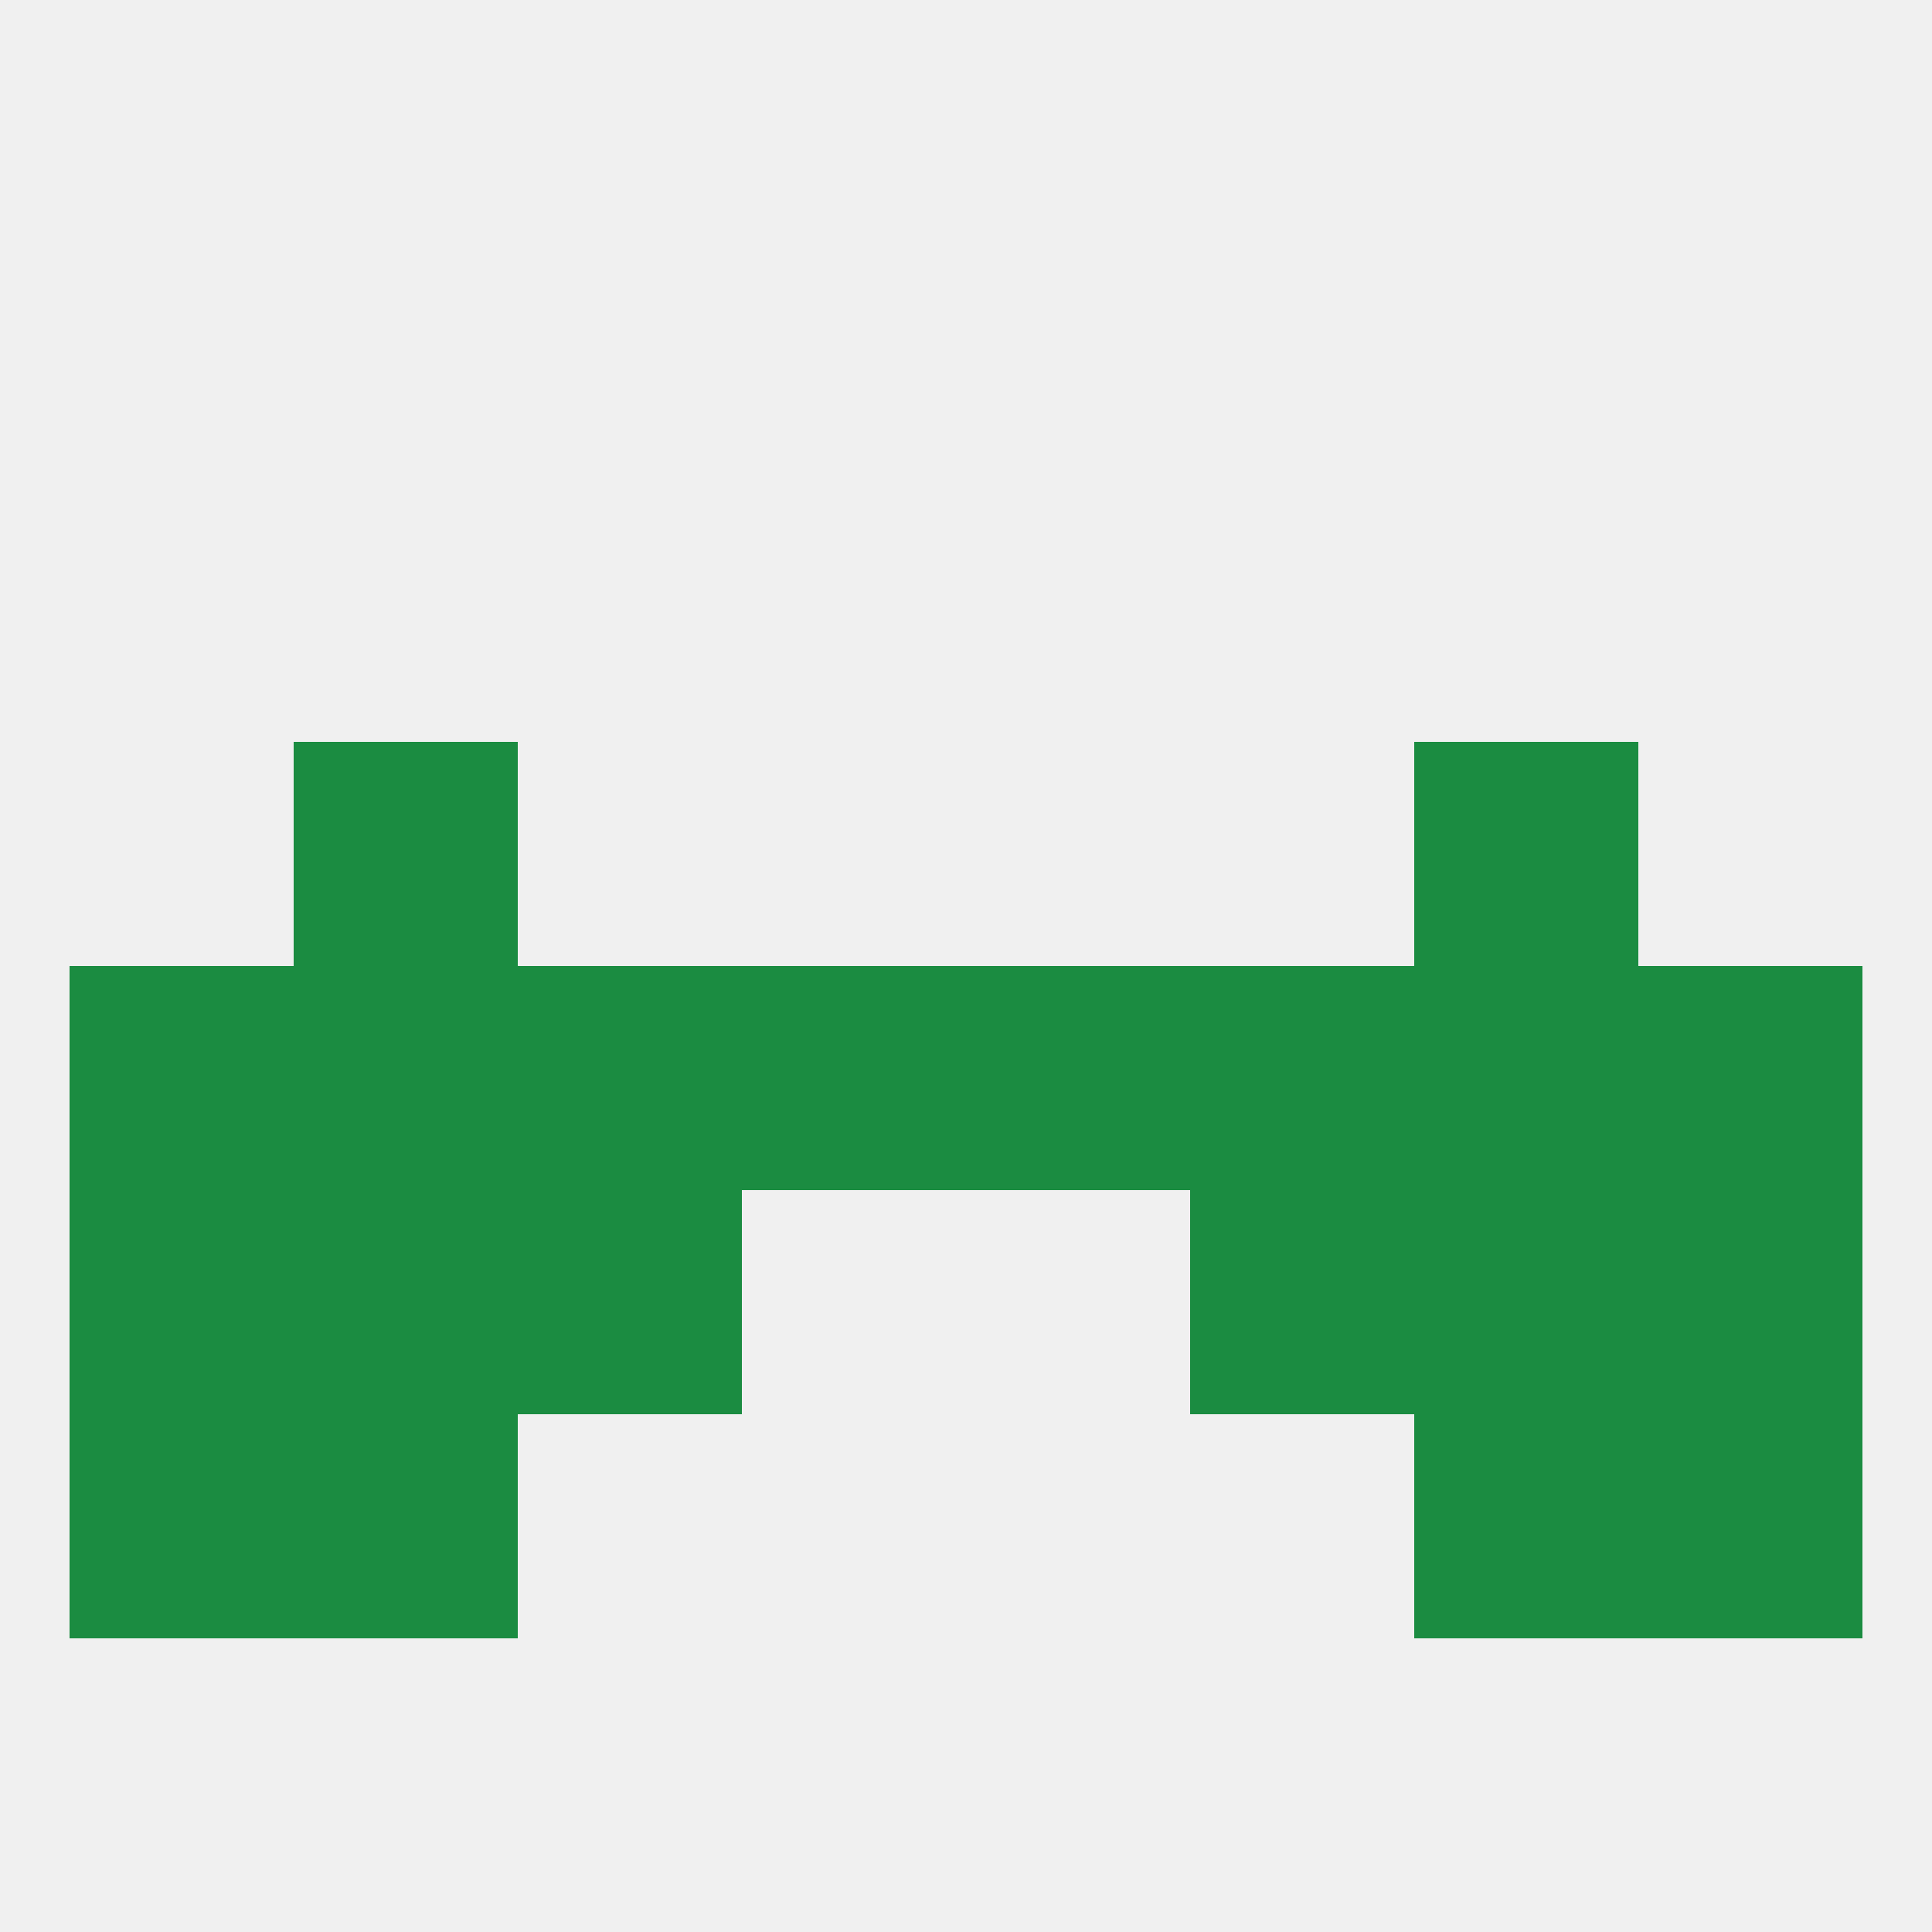
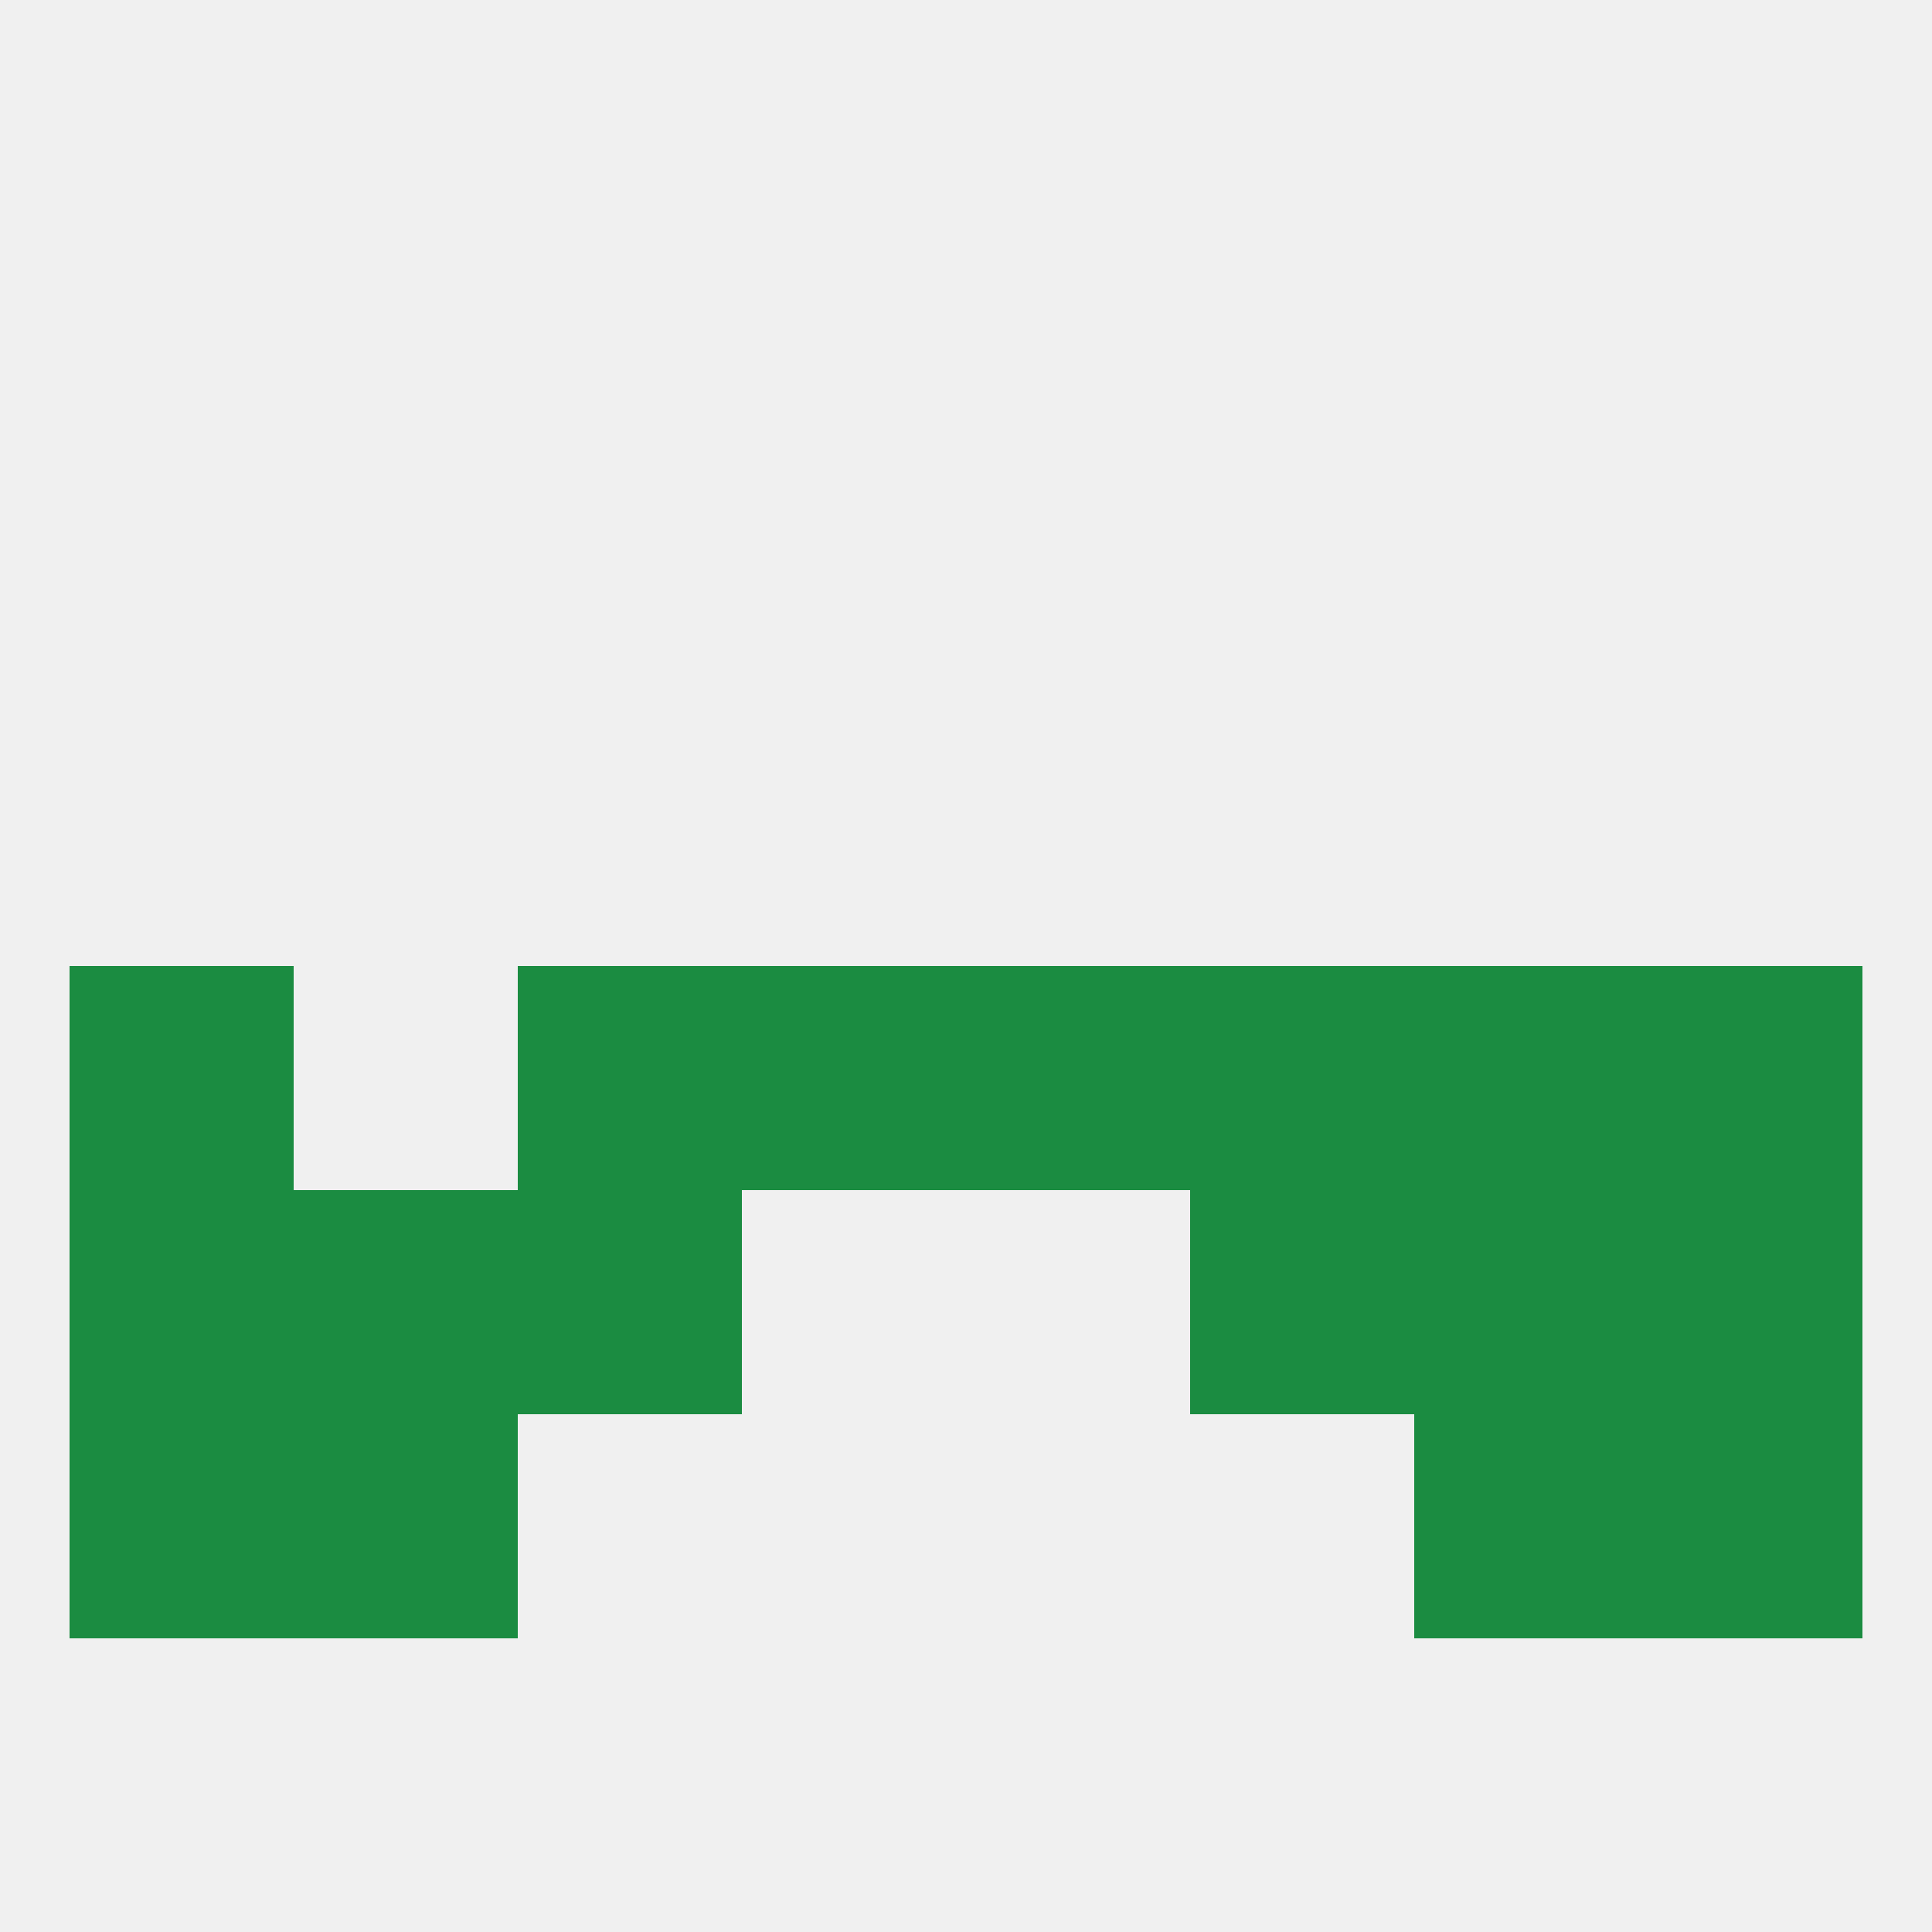
<svg xmlns="http://www.w3.org/2000/svg" version="1.1" baseprofile="full" width="250" height="250" viewBox="0 0 250 250">
  <rect width="100%" height="100%" fill="rgba(240,240,240,255)" />
  <rect x="183" y="125" width="29" height="29" fill="rgba(27,140,65,255)" />
  <rect x="67" y="125" width="29" height="29" fill="rgba(27,140,65,255)" />
  <rect x="125" y="125" width="29" height="29" fill="rgba(27,140,65,255)" />
  <rect x="212" y="125" width="29" height="29" fill="rgba(27,140,65,255)" />
  <rect x="154" y="125" width="29" height="29" fill="rgba(27,140,65,255)" />
  <rect x="96" y="125" width="29" height="29" fill="rgba(27,140,65,255)" />
  <rect x="9" y="125" width="29" height="29" fill="rgba(27,140,65,255)" />
-   <rect x="38" y="125" width="29" height="29" fill="rgba(27,140,65,255)" />
  <rect x="67" y="154" width="29" height="29" fill="rgba(27,140,65,255)" />
  <rect x="154" y="154" width="29" height="29" fill="rgba(27,140,65,255)" />
  <rect x="38" y="154" width="29" height="29" fill="rgba(27,140,65,255)" />
  <rect x="183" y="154" width="29" height="29" fill="rgba(27,140,65,255)" />
  <rect x="9" y="154" width="29" height="29" fill="rgba(27,140,65,255)" />
  <rect x="212" y="154" width="29" height="29" fill="rgba(27,140,65,255)" />
  <rect x="212" y="183" width="29" height="29" fill="rgba(27,140,65,255)" />
  <rect x="38" y="183" width="29" height="29" fill="rgba(27,140,65,255)" />
  <rect x="183" y="183" width="29" height="29" fill="rgba(27,140,65,255)" />
  <rect x="9" y="183" width="29" height="29" fill="rgba(27,140,65,255)" />
-   <rect x="38" y="96" width="29" height="29" fill="rgba(27,140,65,255)" />
-   <rect x="183" y="96" width="29" height="29" fill="rgba(27,140,65,255)" />
</svg>